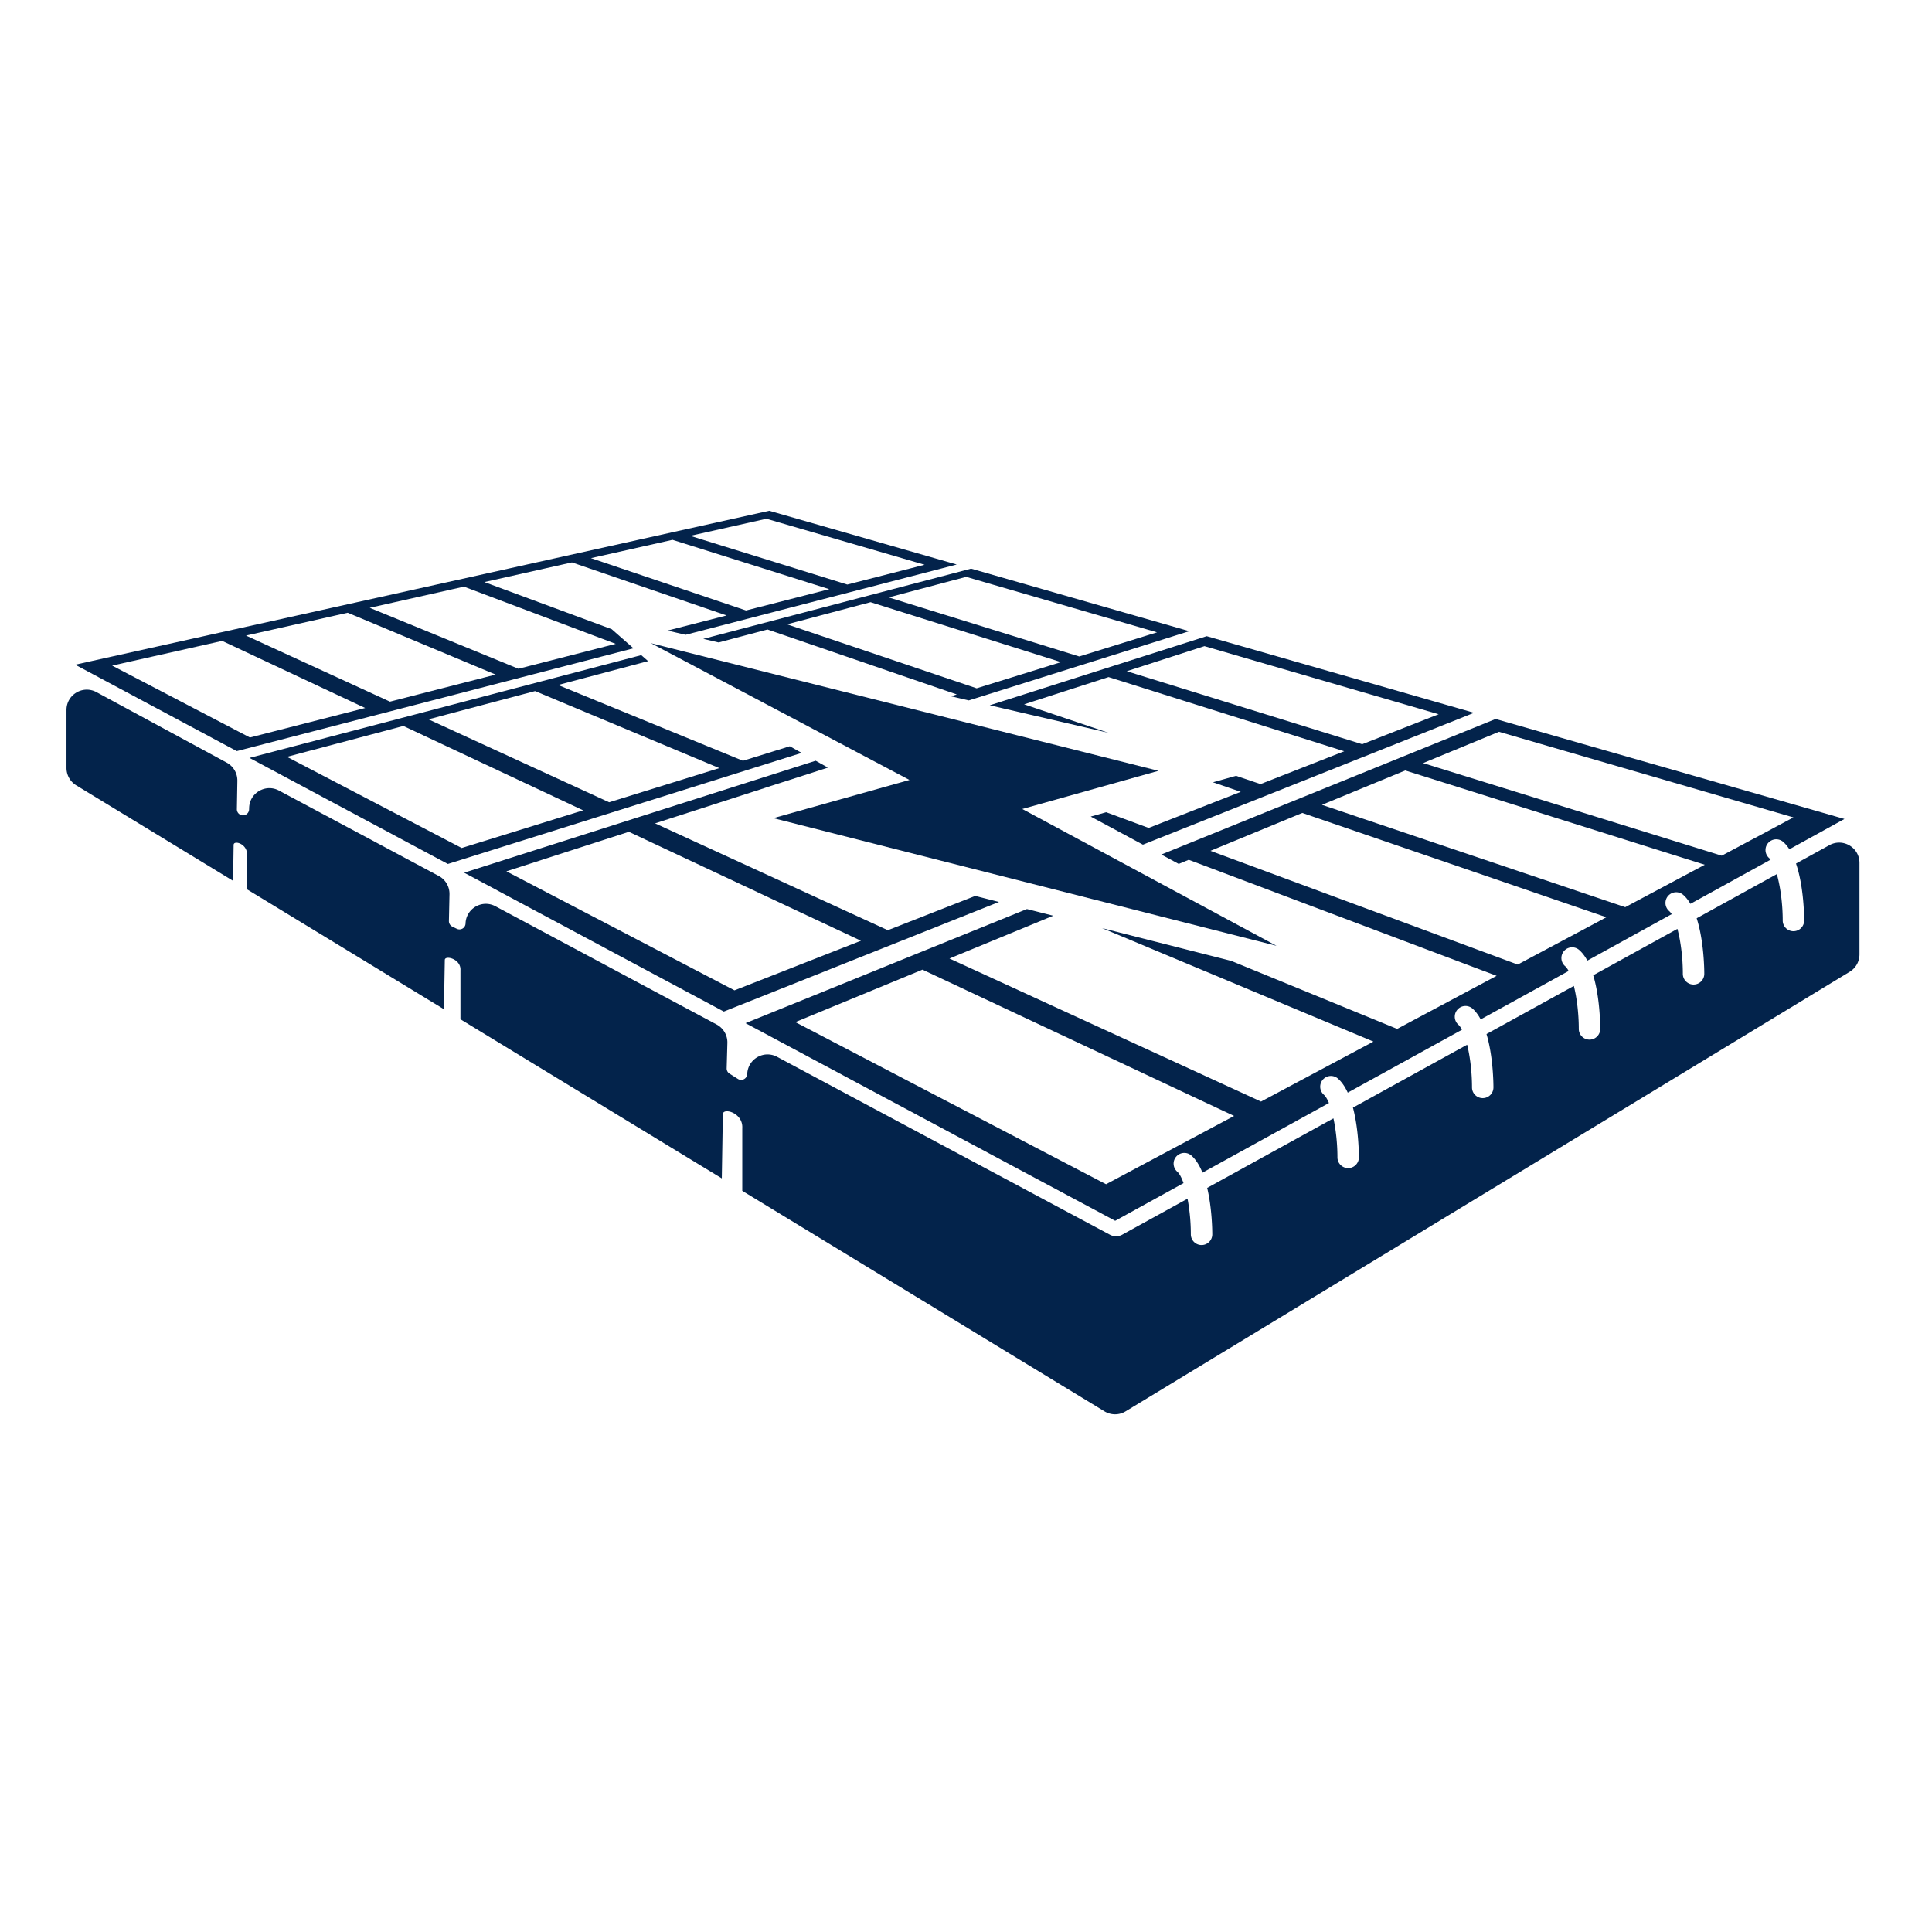
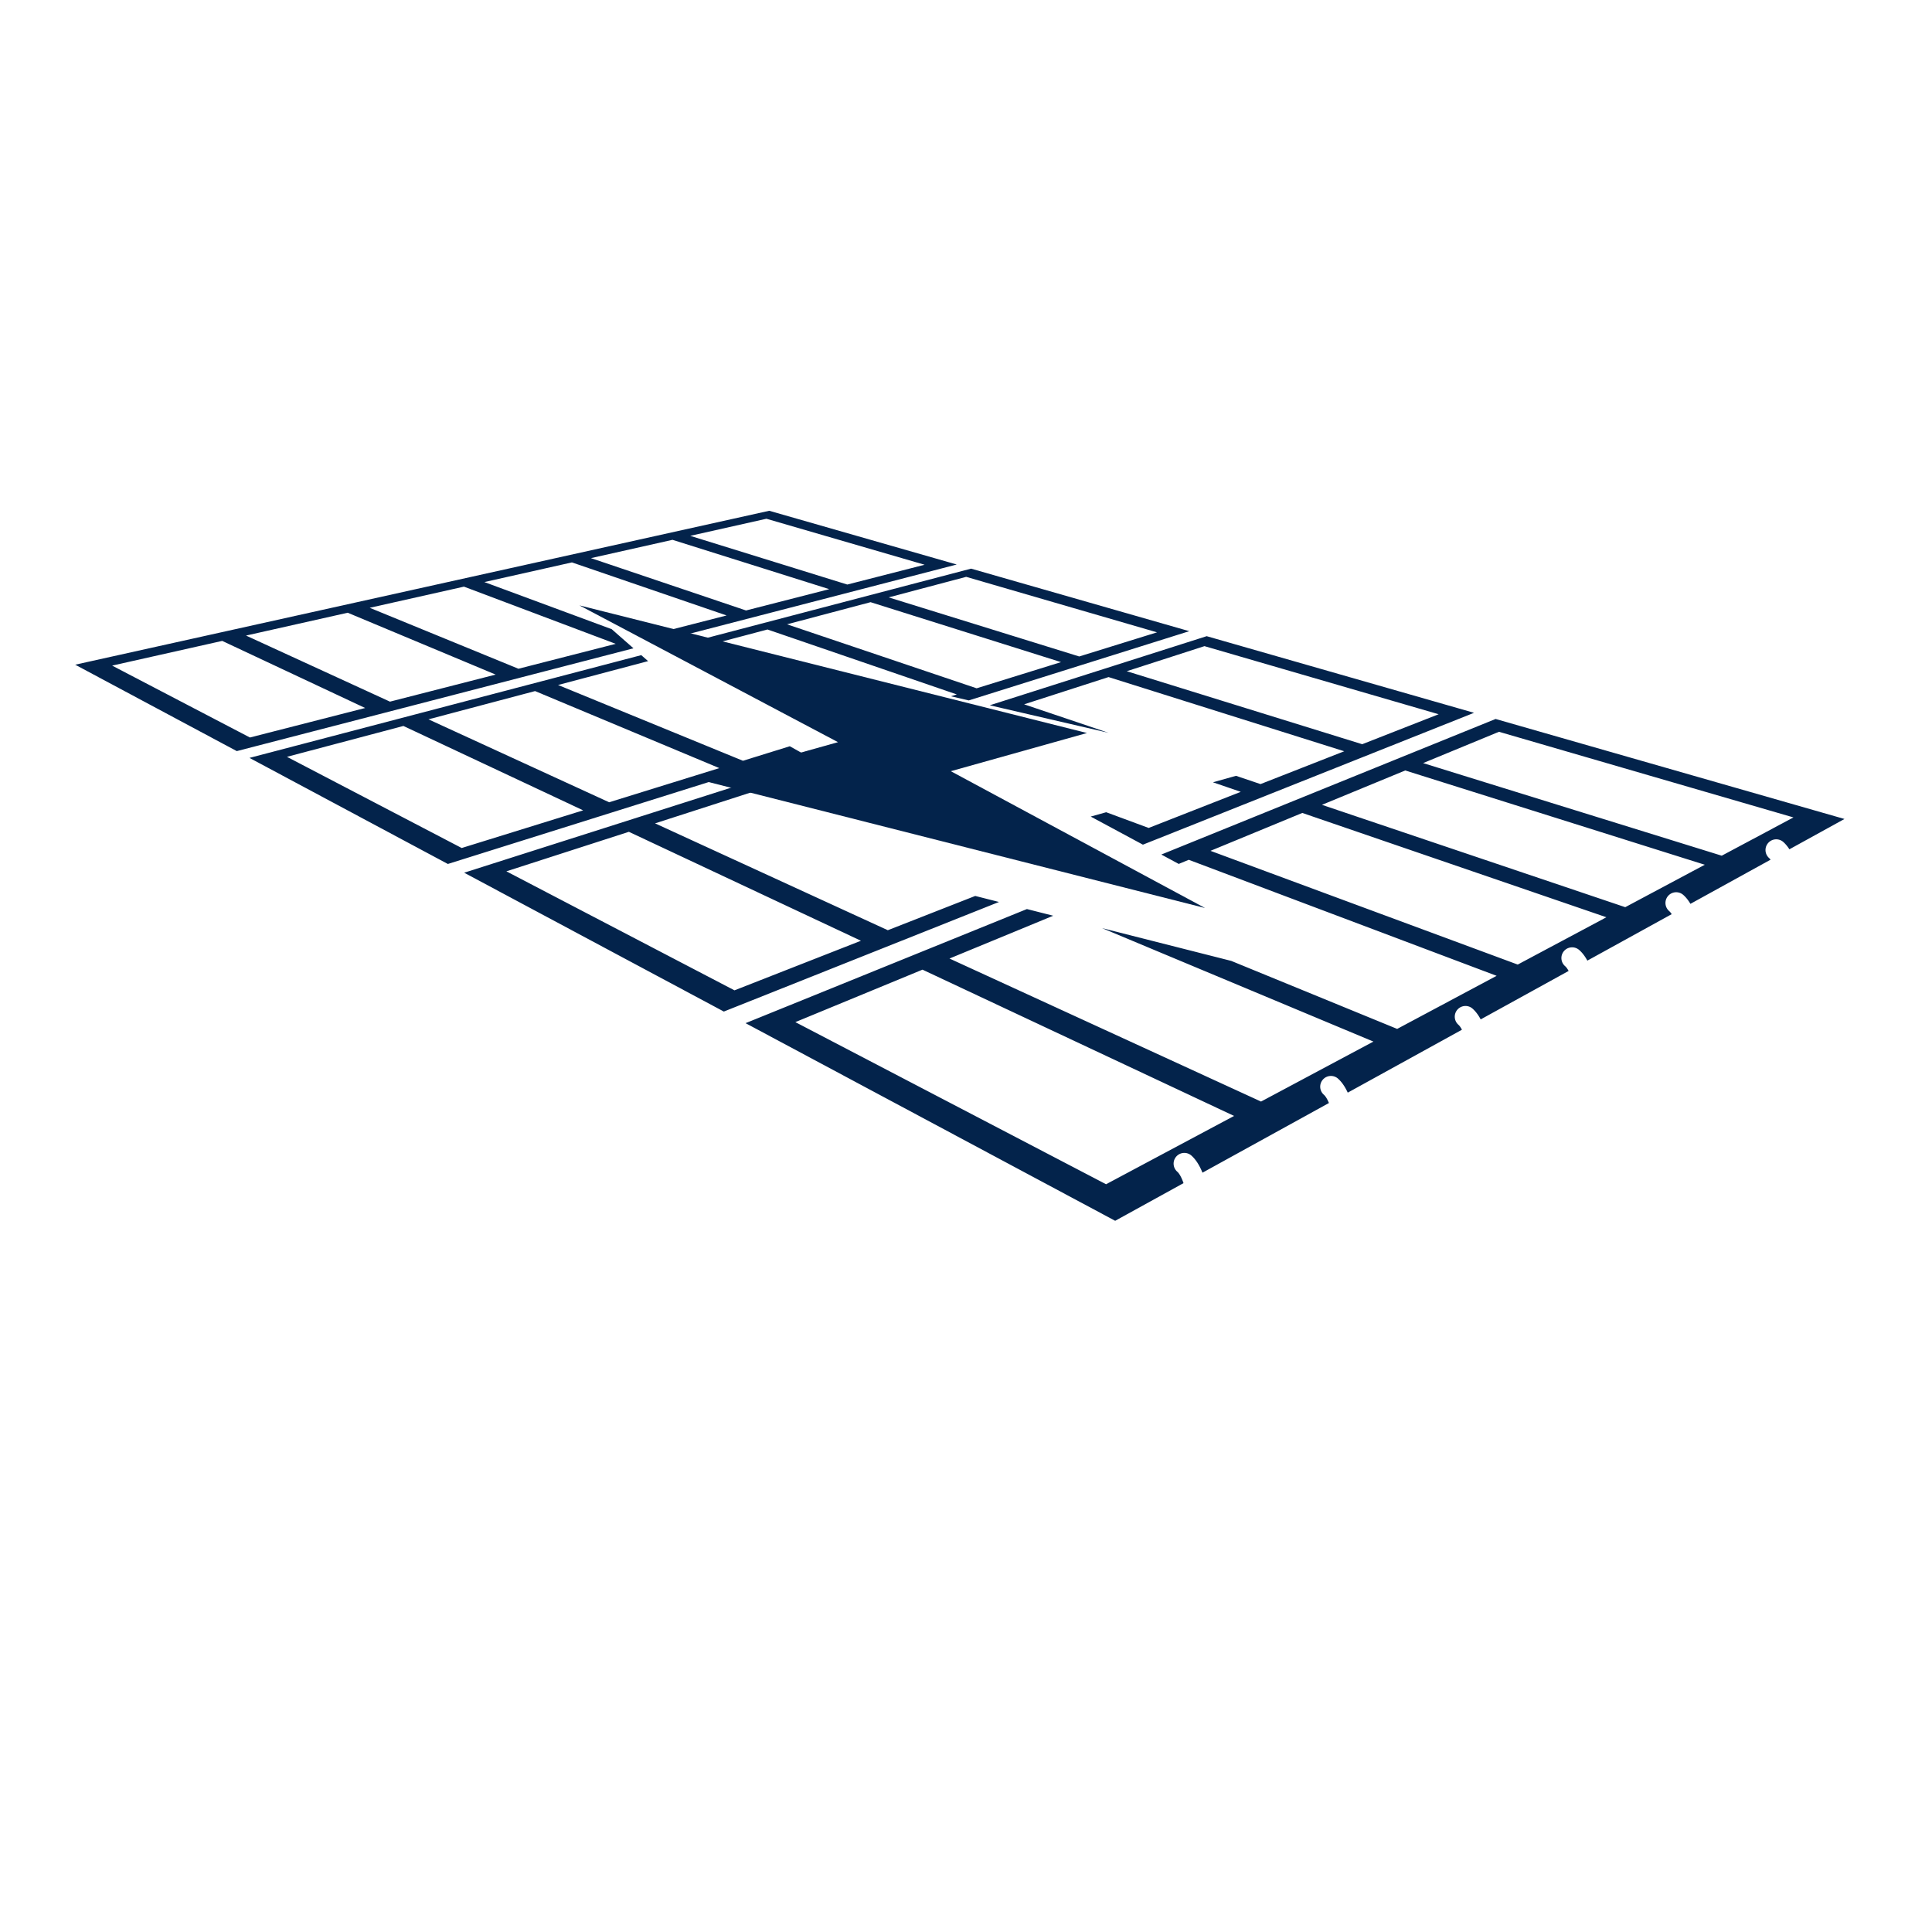
<svg xmlns="http://www.w3.org/2000/svg" viewBox="0 0 300 300">
  <g fill="#03234b">
-     <path d="M284.061 131.24l-5.177 2.852c1.218 3.563 1.266 8.189 1.266 8.884a1.665 1.665 0 0 1-3.329 0c0-2.629-.367-5.322-.917-7.243l-12.446 6.856c1.134 3.524 1.182 7.946 1.182 8.624a1.664 1.664 0 0 1-3.329 0c0-2.509-.334-5.078-.843-6.977l-13.075 7.202c1.045 3.471 1.088 7.67 1.088 8.33a1.664 1.664 0 0 1-3.328 0c0-2.378-.301-4.81-.765-6.675l-13.565 7.472c1.033 3.463 1.077 7.631 1.077 8.288a1.664 1.664 0 0 1-3.328 0c0-2.361-.296-4.774-.755-6.632l-17.731 9.767c.881 3.339.92 7.109.92 7.731a1.664 1.664 0 0 1-3.329 0c0-2.125-.24-4.294-.622-6.062l-19.604 10.798c.755 3.2.791 6.622.791 7.212a1.664 1.664 0 0 1-3.329 0 30.17 30.17 0 0 0-.514-5.531l-10.15 5.591a1.997 1.997 0 0 1-1.883.009l-51.698-27.633c-2.04-1.09-4.521.314-4.635 2.624l-.003.059a.947.947 0 0 1-1.451.749l-1.301-.822a.947.947 0 0 1-.44-.829l.109-3.932a3.153 3.153 0 0 0-1.665-2.867l-34.355-18.363c-2.062-1.102-4.563.345-4.637 2.681a.946.946 0 0 1-1.358.82l-.689-.333a.95.95 0 0 1-.535-.881l.089-4.141a3.153 3.153 0 0 0-1.666-2.848l-24.809-13.261c-2.061-1.102-4.563.344-4.637 2.68l-.008.254a.946.946 0 0 1-1.893-.061l.074-4.385a3.151 3.151 0 0 0-1.666-2.833l-20.229-10.948c-2.1-1.122-4.639.399-4.639 2.78v9.008c0 1.1.574 2.121 1.514 2.693l24.356 14.829.085-5.561c-.024-.819 2.194-.21 2.085 1.581v5.301l30.57 18.612.135-7.624c-.028-.818 2.555-.21 2.428 1.581v7.604l40.585 24.708.162-9.936c-.035-1.109 3.173-.285 3.016 2.141v9.729l56.245 34.242a3.152 3.152 0 0 0 3.283-.003l112.443-68.26a3.153 3.153 0 0 0 1.508-2.69v-14.205c.003-2.401-2.577-3.92-4.678-2.756z" />
-     <path d="M104.182 101.519l11.098 5.87h.001l12.834 6.788 1.885.998 2.915 1.542 1.258.665 7.052 3.73-21.143 5.929 25.934 6.58 15.435 3.916 4.266 1.082 4.015 1.019 28.487 7.228-39.478-21.245 21.142-5.929-73.64-18.519-1.492-.375-3.498-.879-.182-.046z" />
+     <path d="M104.182 101.519h.001l12.834 6.788 1.885.998 2.915 1.542 1.258.665 7.052 3.73-21.143 5.929 25.934 6.58 15.435 3.916 4.266 1.082 4.015 1.019 28.487 7.228-39.478-21.245 21.142-5.929-73.64-18.519-1.492-.375-3.498-.879-.182-.046z" />
    <path d="M98.366 100.667l-3.376-2.965-19.777-7.32 13.596-3.052 24.015 8.238-9.173 2.349 2.812.652 42.096-10.911-29.112-8.345-107.772 23.901 25.094 13.418 61.597-15.965zm20.644-20.116l24.563 7.143-12.005 3.074-24.388-7.562 11.83-2.655zm-14.583 3.273l24.34 7.661-12.923 3.309-24.083-8.127 12.666-2.843zm-32.386 7.27l23.568 8.882-15.106 3.868-23.094-9.465 14.632-3.285zm-18.05 4.051l22.972 9.605-16.41 4.202L38.201 98.69l15.79-3.545zm-19.485 4.374L56.7 109.938l-17.892 4.581-21.395-11.164 17.093-3.836zM99.575 101.729l-60.837 15.956 30.806 16.473 54.937-17.25-1.842-1.031-7.273 2.256-28.711-11.768 13.981-3.705-1.061-.931zm-27.883 29.95L44.558 117.52l18.083-4.792L90.55 125.83l-18.858 5.849zm40.002-12.408l-17.107 5.306-28.055-12.88 16.554-4.387 28.608 11.961zM111.589 99.757l7.586-2.01 29.399 10.085-.919.285 2.775.643 34.239-10.751-33.881-9.712-41.585 10.907 2.386.553zm38.437-10.186l29.635 8.618-12.079 3.747-29.591-9.175 12.035-3.19zm-14.845 3.934l29.572 9.308-13.104 4.065-29.44-9.935 12.972-3.438zM172.131 113.79l-13.108-4.424 13.112-4.23 36.596 11.519-13 5.098-3.806-1.284-3.58 1.004 4.32 1.482-14.302 5.608-6.595-2.441-2.403.674 8.106 4.362 51.415-20.474-41.513-11.9-33.686 10.731 18.444 4.275zm14.898-13.458l36.363 10.575-11.869 4.654-36.561-11.336 12.067-3.893zM155.121 140.058l-3.688-.936-13.573 5.322-36.141-16.593 16.973-5.475.549-.188 4.915-1.574 4.406-1.421-1.906-1.067-54.58 17.387 40.321 21.56 42.724-17.015zm-57.47-10.895l36.035 16.917-19.637 7.7-35.419-18.481 19.021-6.136zM183.032 134.15l1.557-.642 47.807 18.017-15.445 8.243-25.762-10.559-20.066-5.091 42.14 17.619-17.452 9.313-48.376-22.21 16.106-6.646-4.082-1.036-43.688 17.718 57.392 30.689 10.614-5.848c-.297-.852-.634-1.485-.987-1.791a1.665 1.665 0 0 1 2.177-2.519c.739.639 1.311 1.592 1.754 2.687l19.634-10.818c-.249-.604-.52-1.056-.801-1.299a1.665 1.665 0 0 1 2.177-2.519c.629.544 1.136 1.315 1.547 2.207l17.733-9.771c-.18-.347-.369-.615-.563-.783a1.665 1.665 0 0 1 2.177-2.519c.506.438.934 1.022 1.296 1.699l13.652-7.522c-.174-.328-.356-.583-.543-.744a1.664 1.664 0 1 1 2.177-2.519c.497.429.918 1 1.276 1.66l13.096-7.216a2.142 2.142 0 0 0-.391-.48 1.663 1.663 0 1 1 2.177-2.518c.429.37.8.848 1.124 1.396l12.446-6.858a1.813 1.813 0 0 0-.236-.257 1.665 1.665 0 0 1 2.177-2.519c.367.317.692.714.981 1.165l8.549-4.71-54.169-15.528-51.907 21.052 2.702 1.457zm-11.282 49.739l-48.247-25.176 19.741-8.146 48.382 22.714-19.876 10.608zm61.01-70.258l45.726 13.298-11.136 5.943-46.372-14.379 11.782-4.862zm-14.557 6.006l46.511 14.64-12.347 6.589-47.096-15.893 12.932-5.336zm-15.983 6.596l47.218 16.197-13.766 7.347-47.71-17.66 14.258-5.884z" />
  </g>
</svg>